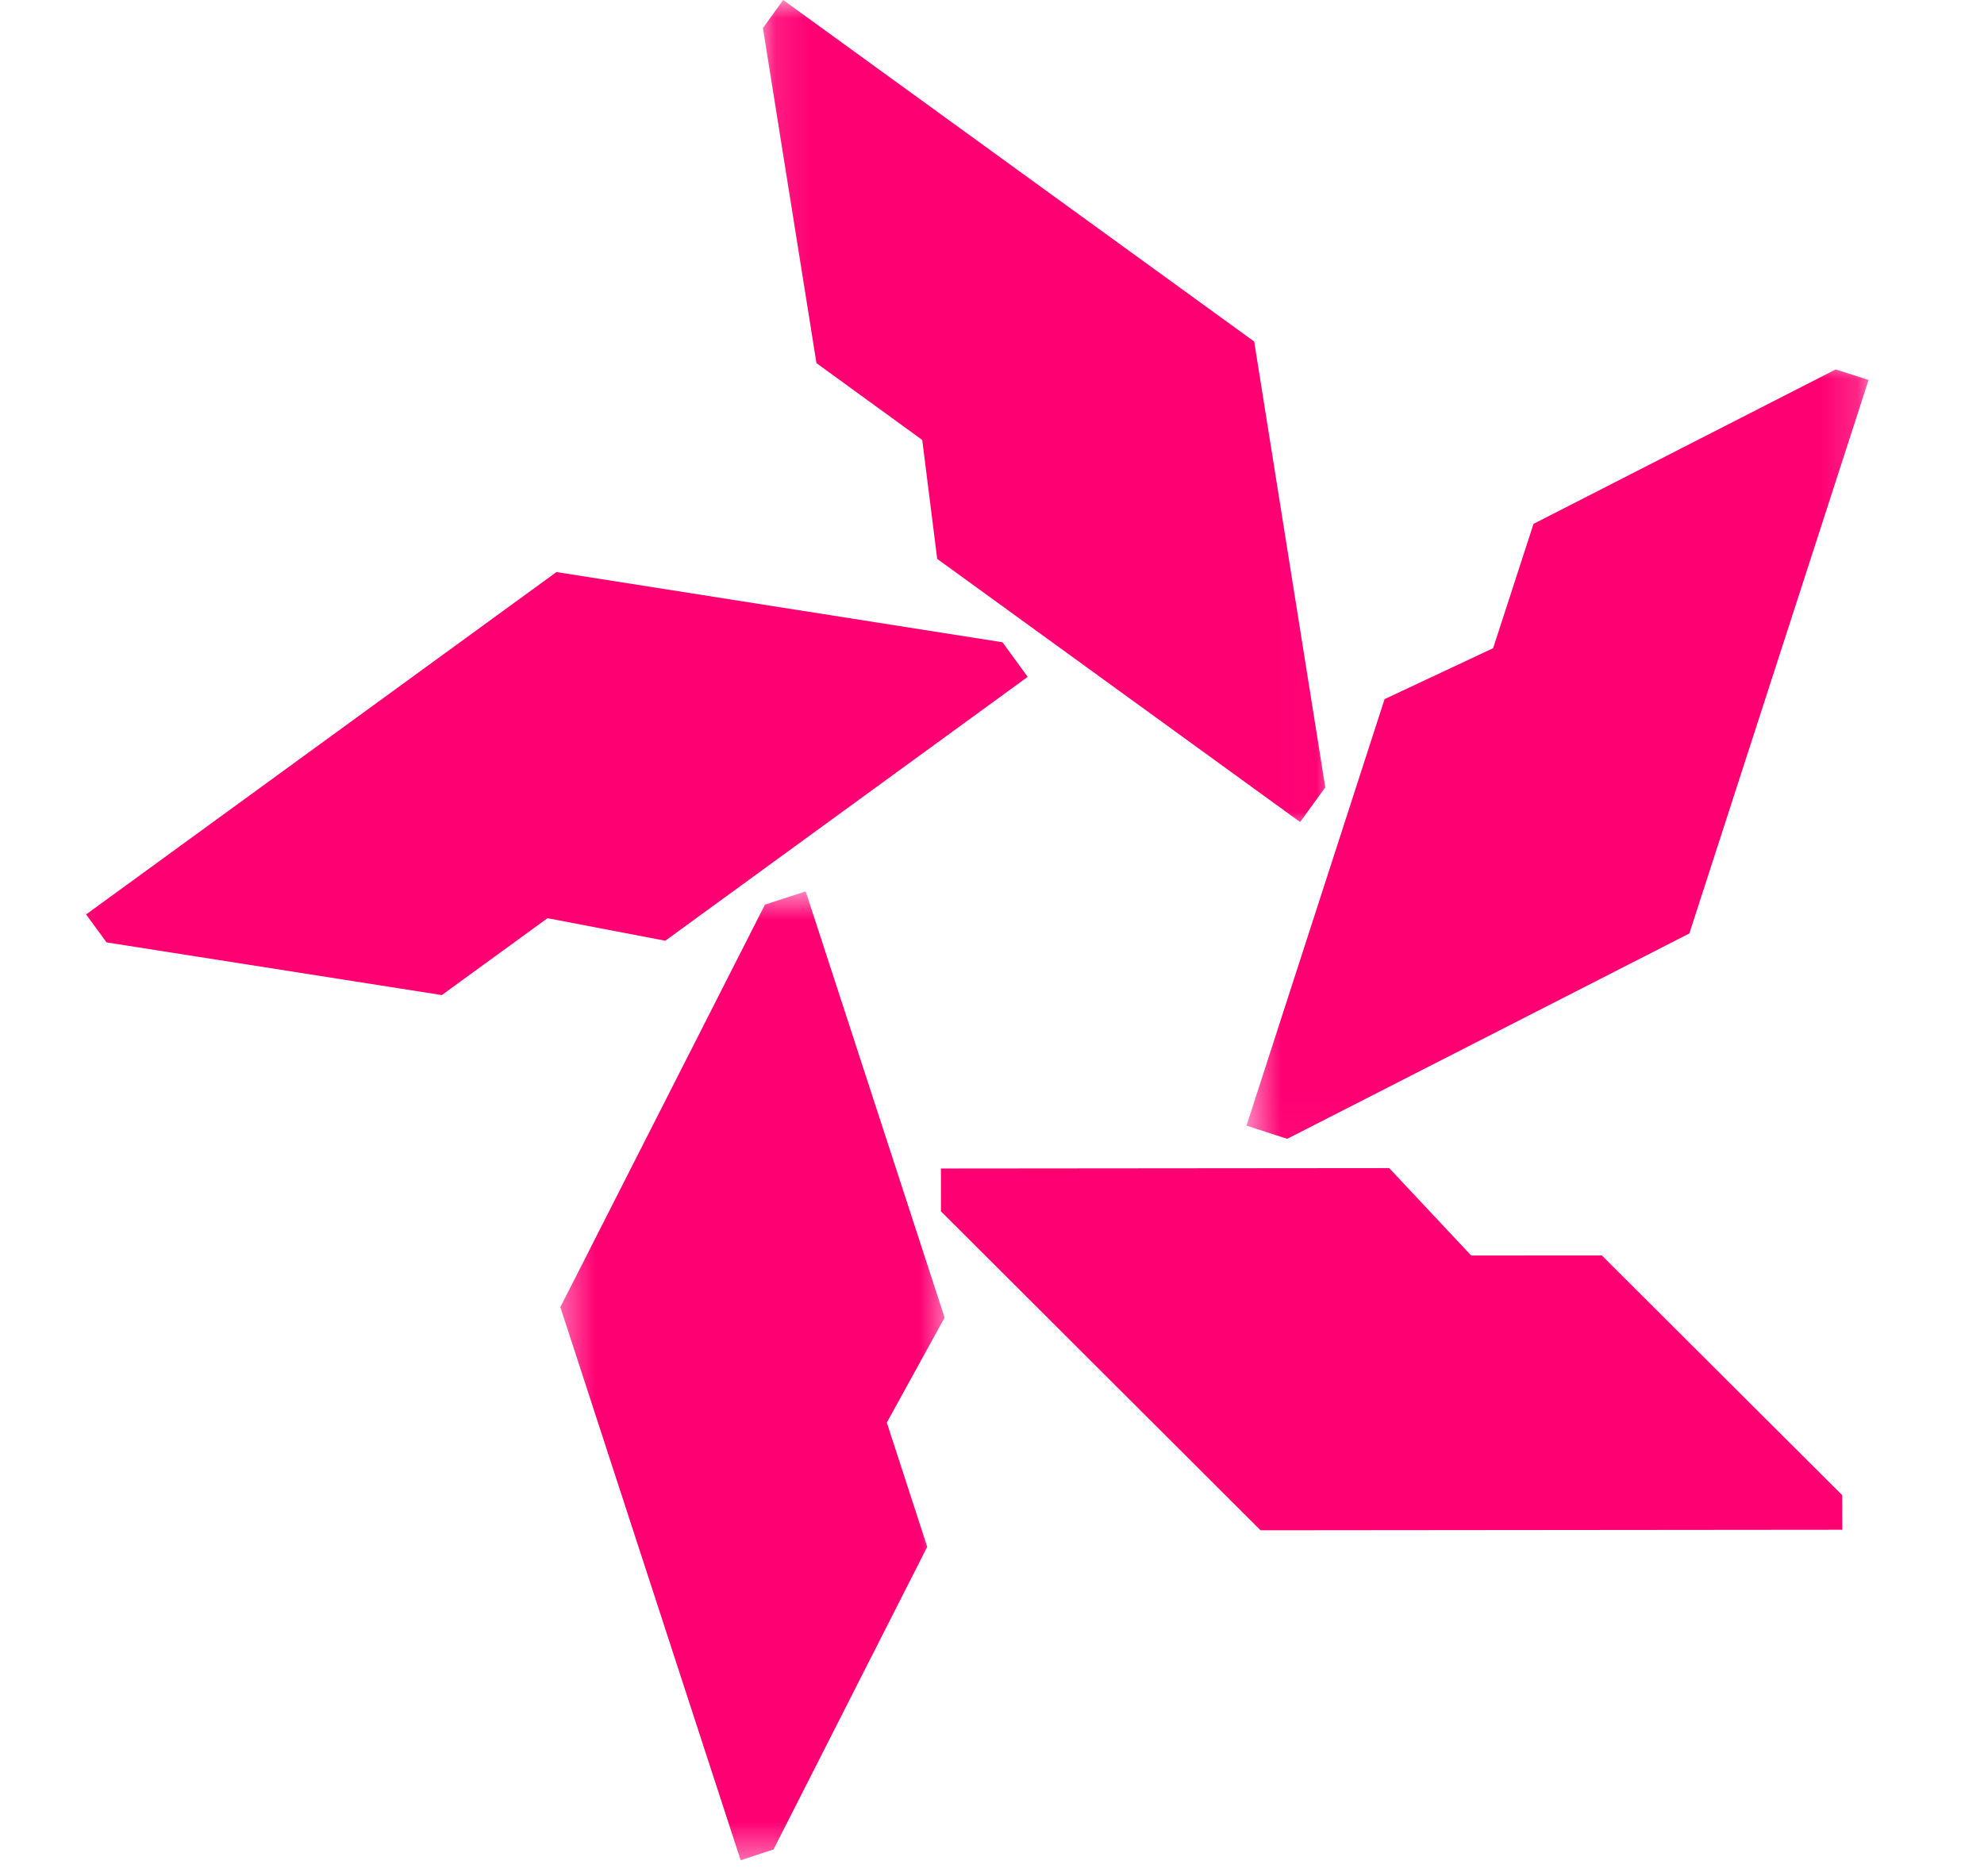
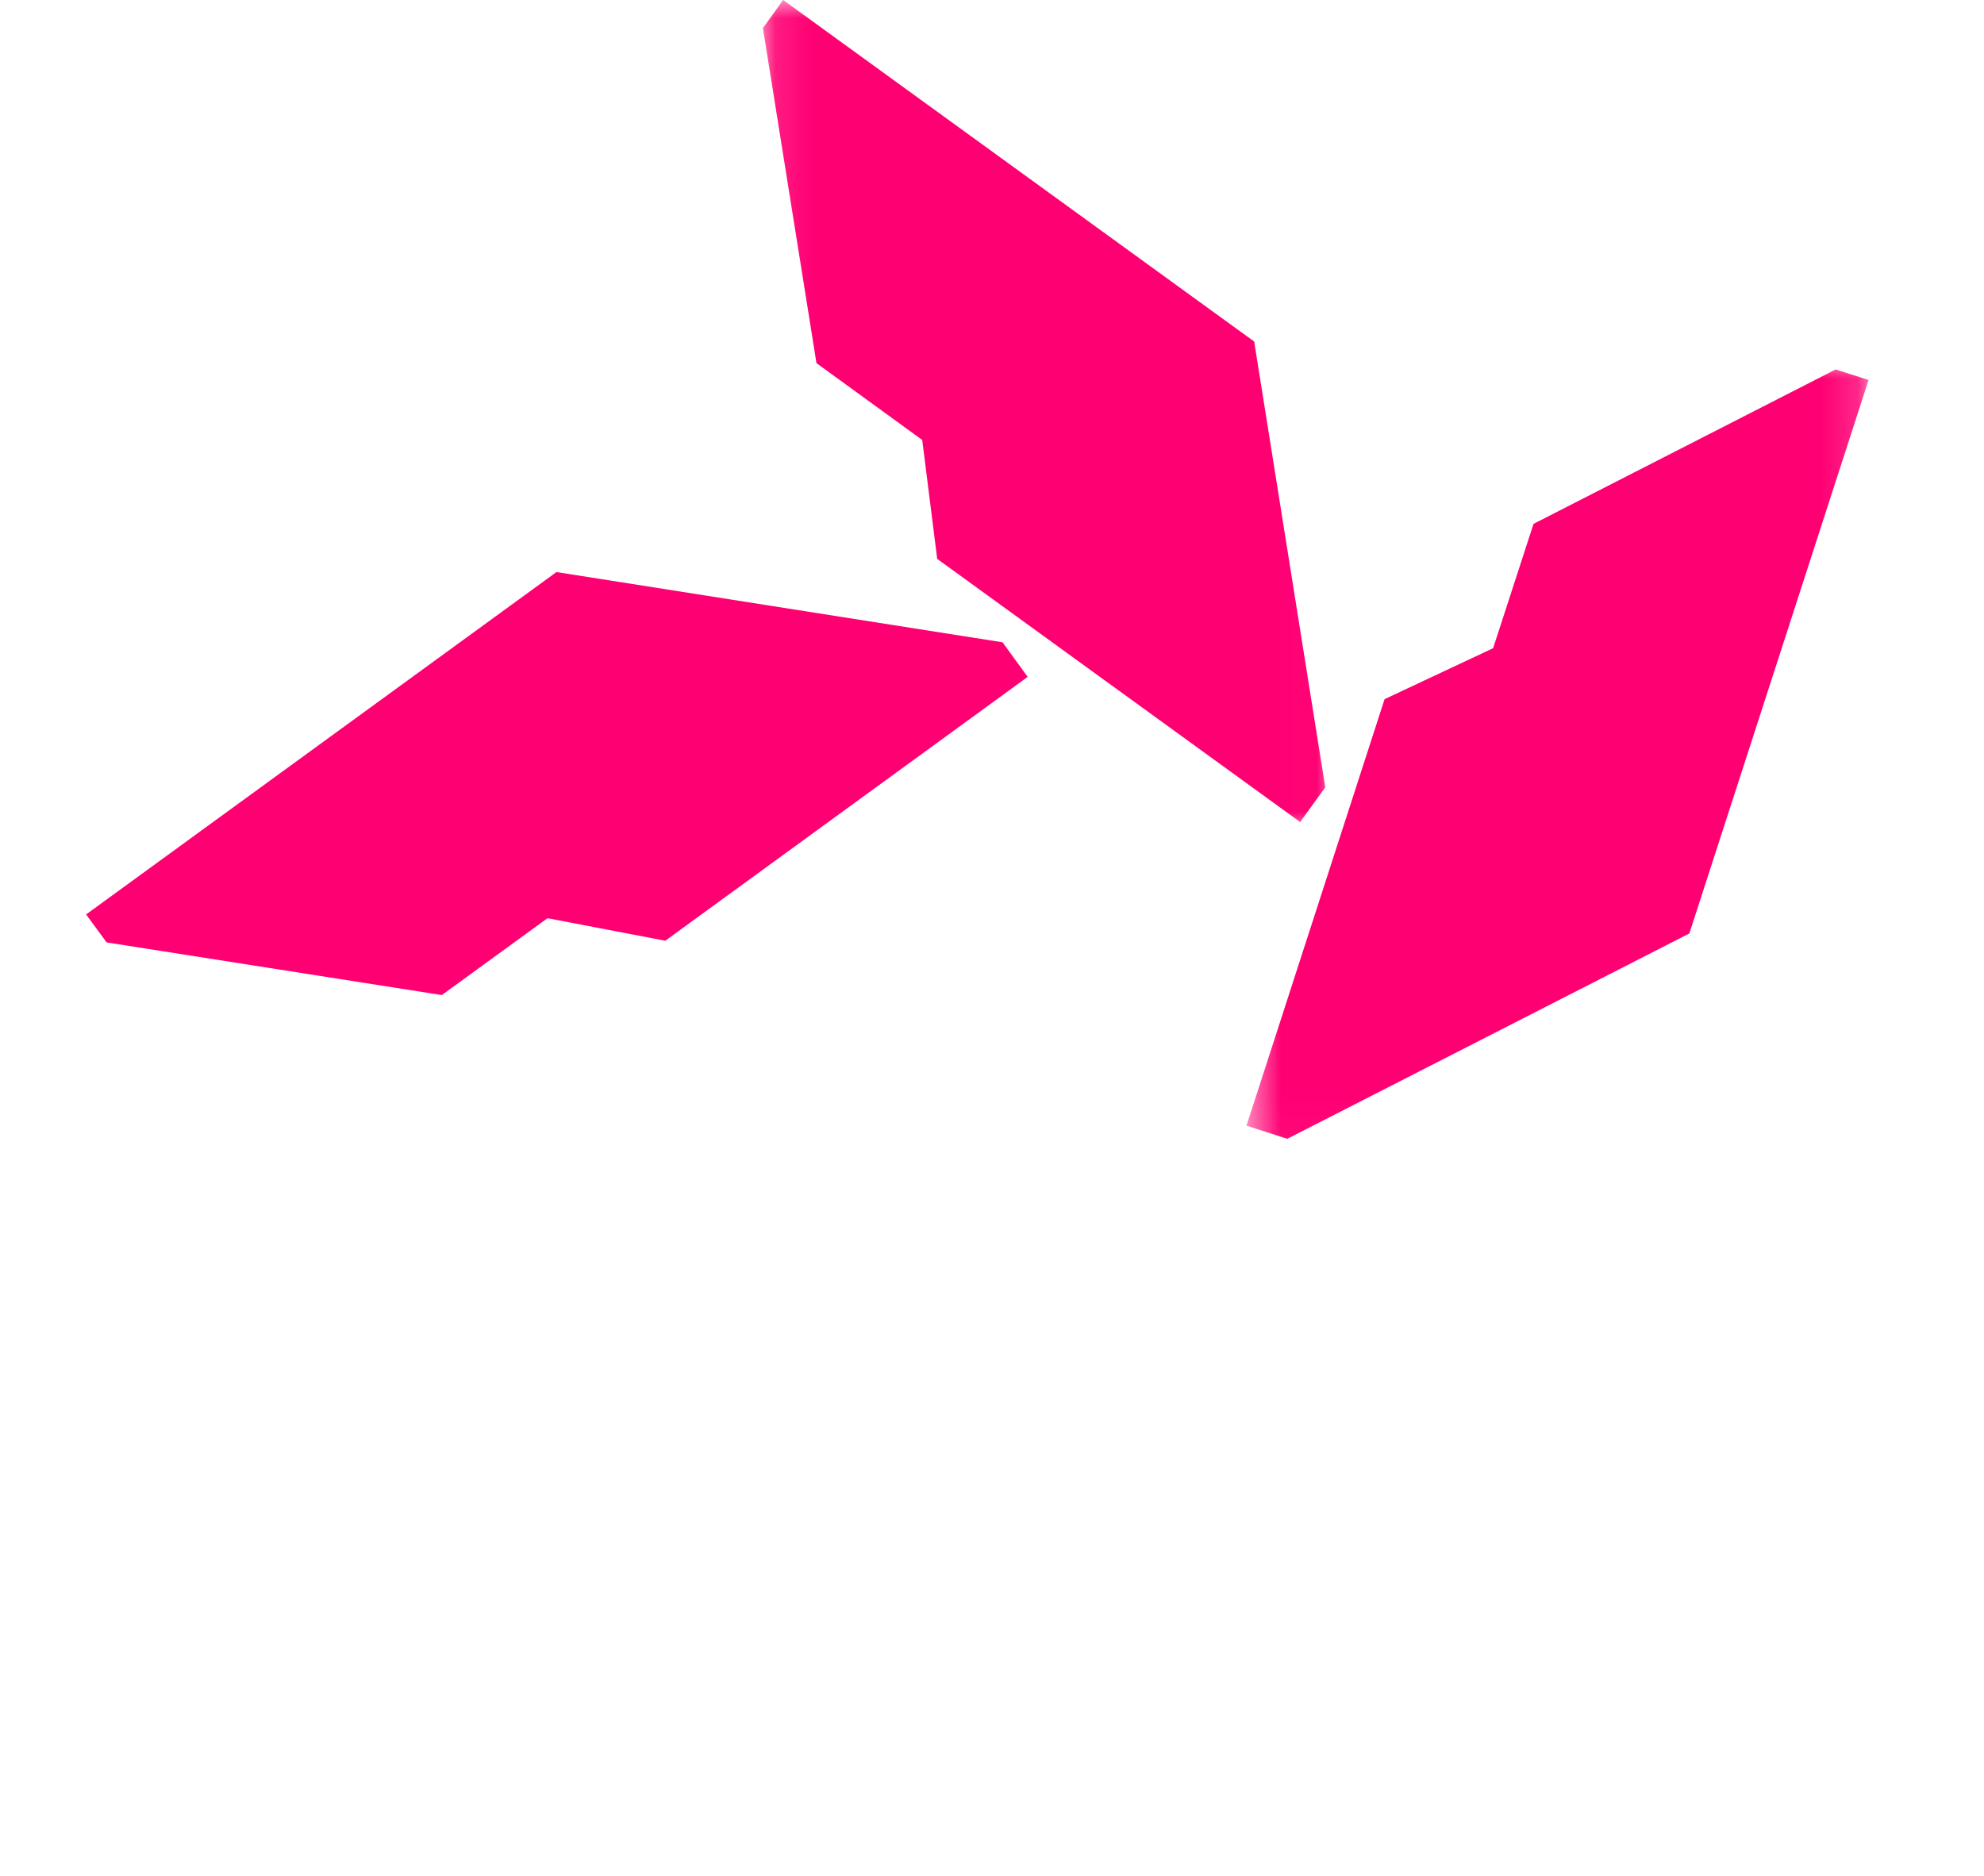
<svg xmlns="http://www.w3.org/2000/svg" fill="none" height="100%" overflow="visible" preserveAspectRatio="none" style="display: block;" viewBox="0 0 55 52" width="100%">
  <g id="641a47d9a54ac7451ab4c3ee_brix-agency.svg">
    <g clip-path="url(#clip0_0_1326)">
      <g id="Group 39518">
        <path d="M28.489 18.765L27.792 17.806L15.426 15.859L2.387 25.351L2.955 26.126L12.248 27.586L15.178 25.455L18.443 26.08L28.489 18.765Z" fill="#FF0073" id="Vector" />
        <g id="Clip path group">
          <mask height="25" id="mask0_0_1326" maskUnits="userSpaceOnUse" style="mask-type:luminance" width="16" x="21" y="-1">
            <g id="5fedf1b570">
              <path d="M21.105 -0.001H36.985V23.02H21.105V-0.001Z" fill="white" id="Vector_2" />
            </g>
          </mask>
          <g mask="url(#mask0_0_1326)">
            <g id="Group">
              <path d="M25.566 12.197L25.981 15.494L36.042 22.789L36.739 21.827L34.768 9.468L21.71 -0.001L21.15 0.779L22.634 10.067L25.566 12.197Z" fill="#FF0073" id="Vector_3" />
            </g>
          </g>
        </g>
        <g id="Clip path group_2">
          <mask height="23" id="mask1_0_1326" maskUnits="userSpaceOnUse" style="mask-type:luminance" width="18" x="34" y="9">
            <g id="2d8da4a4c3">
              <path d="M34.54 9.983H51.842V31.969H34.54V9.983Z" fill="white" id="Vector_4" />
            </g>
          </mask>
          <g mask="url(#mask1_0_1326)">
            <g id="Group_2">
-               <path d="M35.684 31.572L46.832 25.878L51.8 10.534L50.888 10.242L42.512 14.523L41.392 17.97L38.383 19.382L34.555 31.206L35.684 31.572Z" fill="#FF0073" id="Vector_5" />
+               <path d="M35.684 31.572L46.832 25.878L51.8 10.534L50.888 10.242L42.512 14.523L41.392 17.97L38.383 19.382L34.555 31.206L35.684 31.572" fill="#FF0073" id="Vector_5" />
            </g>
          </g>
        </g>
-         <path d="M44.406 34.805L40.784 34.807L38.511 32.383L26.084 32.394L26.085 33.582L34.944 42.424L51.071 42.409L51.068 41.449L44.406 34.805Z" fill="#FF0073" id="Vector_6" />
        <g id="Clip path group_3">
          <mask height="28" id="mask2_0_1326" maskUnits="userSpaceOnUse" style="mask-type:luminance" width="12" x="15" y="24">
            <g id="35d8a1b438">
              <path d="M15.404 24.648H26.397V51.606H15.404V24.648Z" fill="white" id="Vector_7" />
            </g>
          </mask>
          <g mask="url(#mask2_0_1326)">
            <g id="Group_3">
-               <path d="M22.335 24.712L21.206 25.079L15.534 36.238L20.533 51.572L21.444 51.271L25.704 42.883L24.584 39.438L26.186 36.528L22.335 24.712Z" fill="#FF0073" id="Vector_8" />
-             </g>
+               </g>
          </g>
        </g>
      </g>
    </g>
  </g>
  <defs>
    <clipPath id="clip0_0_1326">
      <rect fill="white" height="51.605" rx="9.656" width="54.229" />
    </clipPath>
  </defs>
</svg>